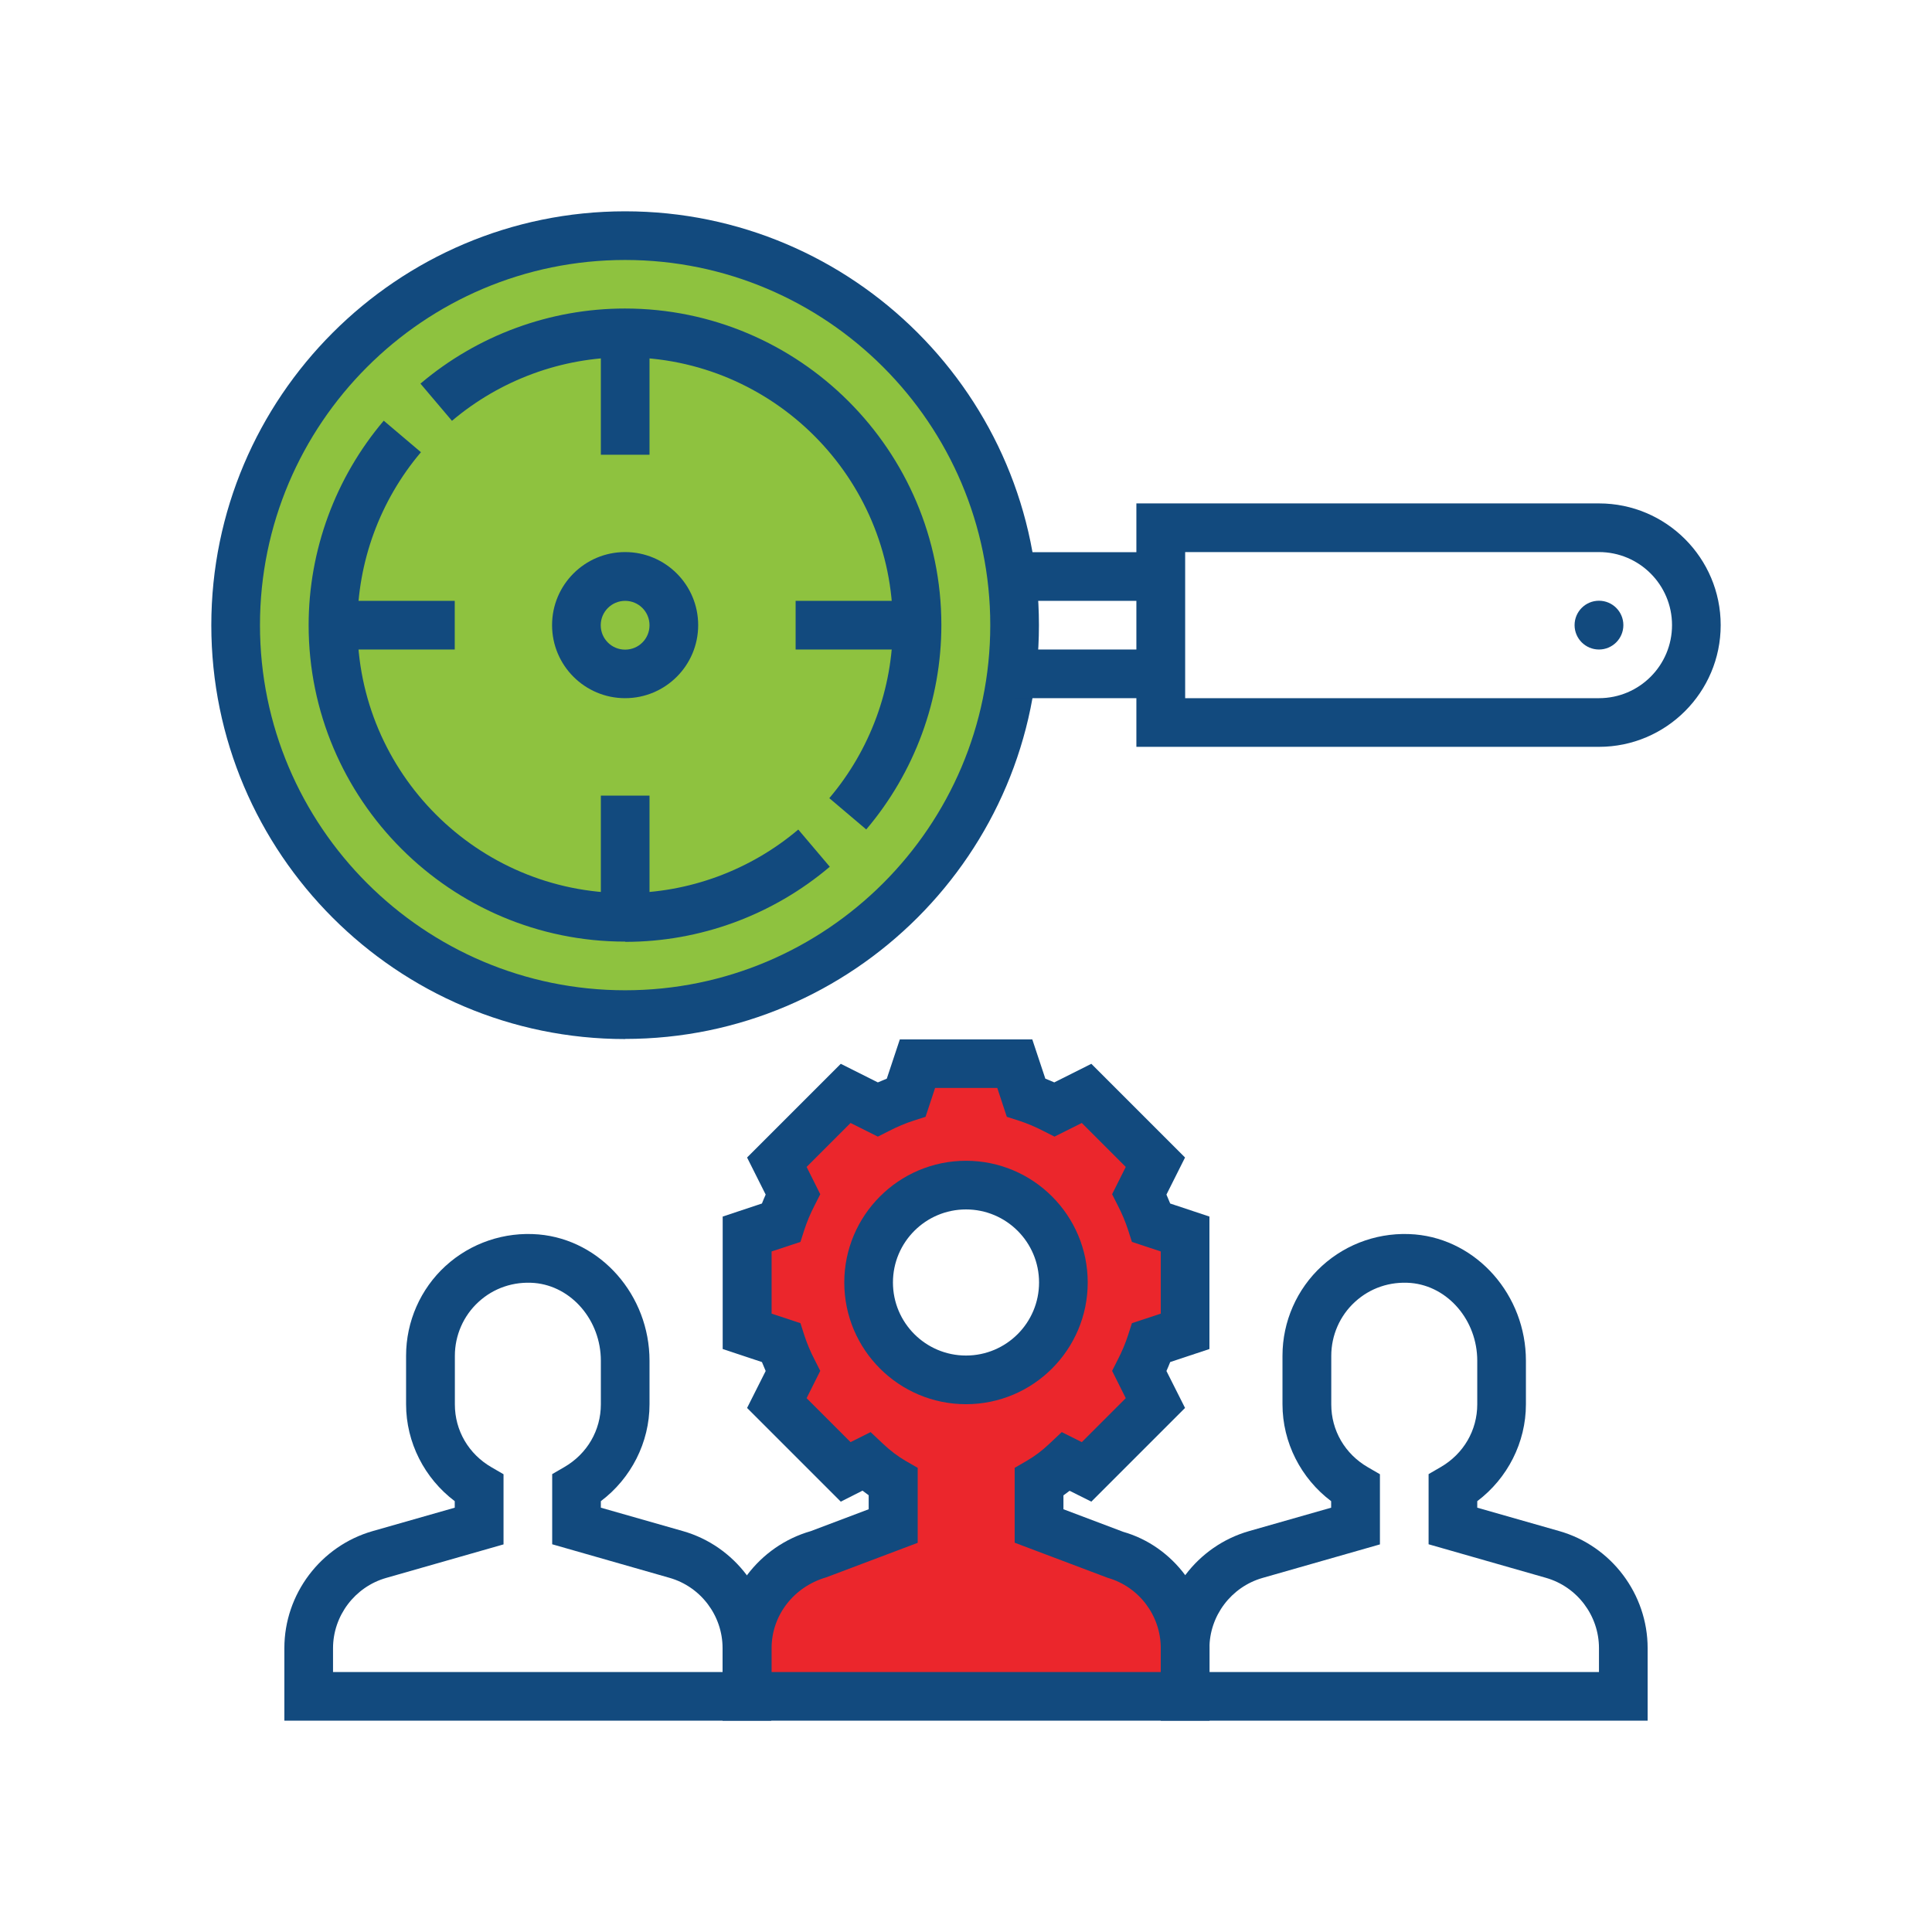
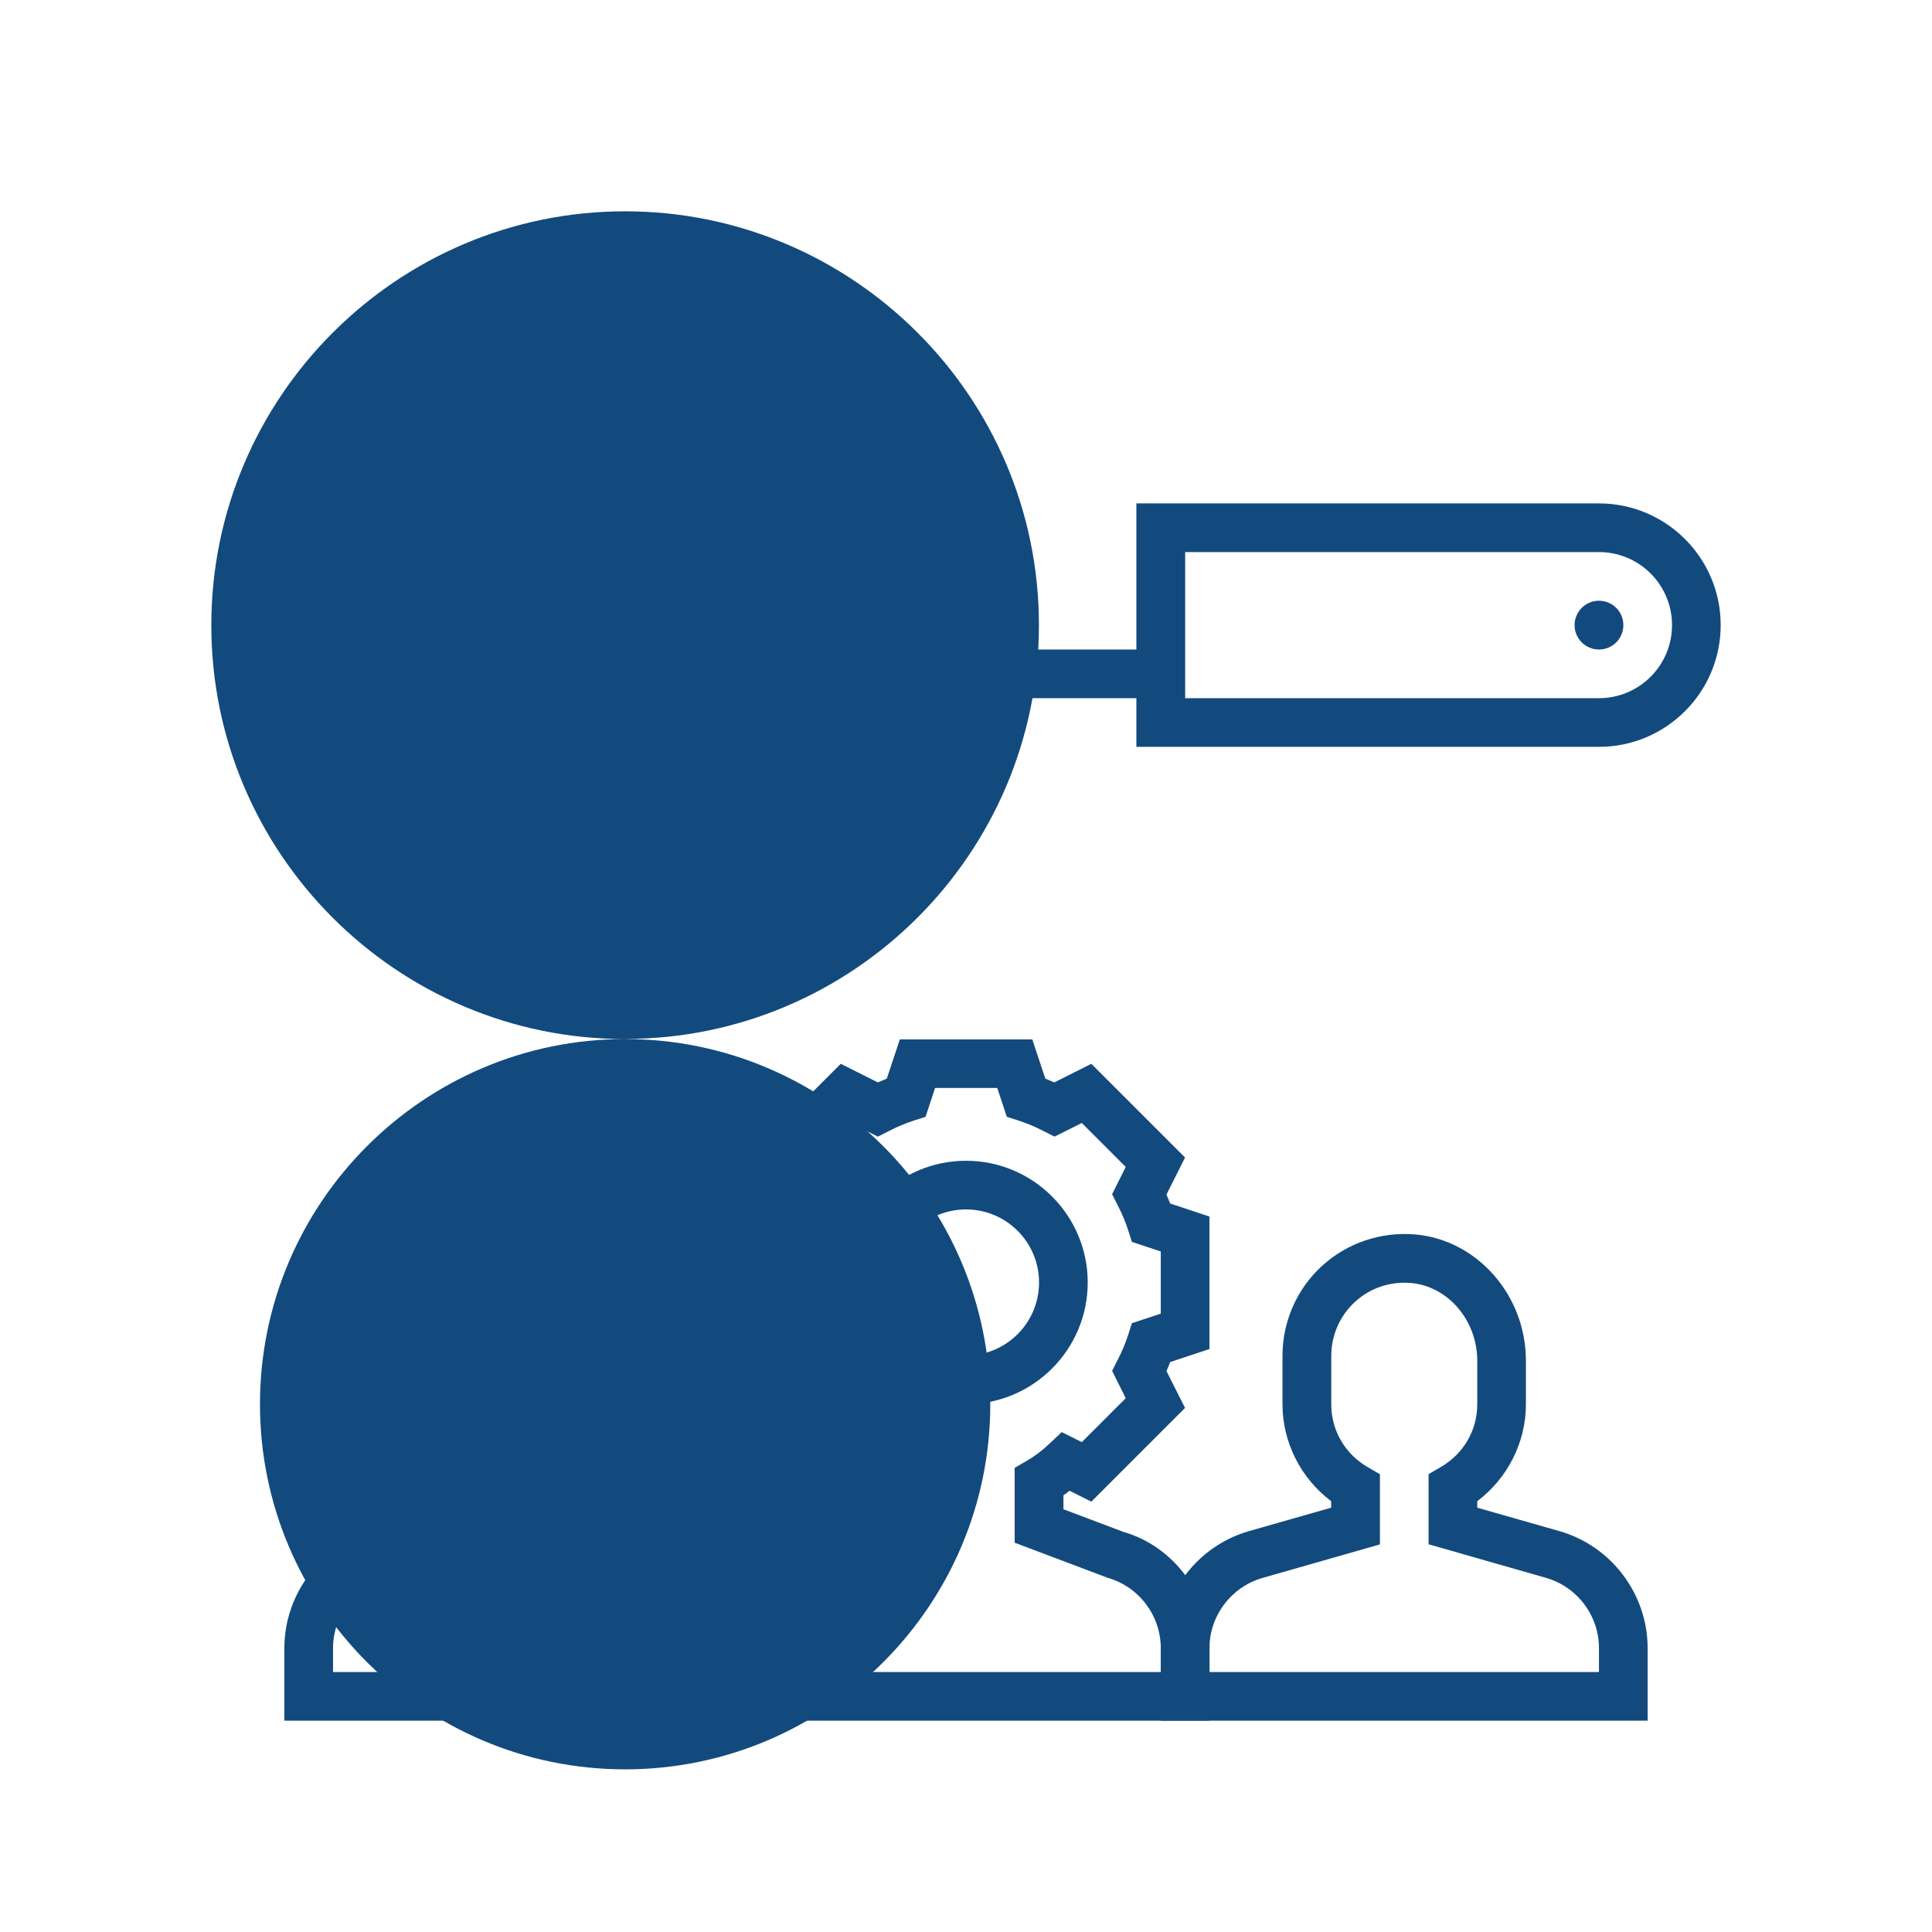
<svg xmlns="http://www.w3.org/2000/svg" id="a" viewBox="0 0 160 160">
  <defs>
    <style>.c{fill:#124a7e;}.d{fill:#eb262c;}.e{fill:#8ec23f;}</style>
  </defs>
  <g>
-     <path class="d" d="M98.15,136.49v3.99H61.85v-3.99c0-3.61,2.38-6.77,5.85-7.76l6.25-2.36v-3.65c-.81-.46-1.55-1.05-2.24-1.67l-1.69,.85-5.71-5.71,1.33-2.64c-.38-.77-.73-1.55-.99-2.38l-2.8-.93v-8.06l2.8-.93c.26-.83,.6-1.61,.99-2.38l-1.33-2.64,5.71-5.71,2.64,1.33c.77-.38,1.55-.73,2.38-.99l.93-2.8h8.06l.93,2.8c.83,.26,1.61,.6,2.38,.99l2.64-1.33,5.71,5.71-1.33,2.64c.38,.77,.73,1.55,.99,2.38l2.8,.93v8.06l-2.8,.93c-.26,.83-.6,1.61-.99,2.38l1.33,2.64-5.71,5.71-1.69-.85c-.69,.62-1.43,1.21-2.24,1.67v3.65l6.25,2.36c3.47,.99,5.85,4.15,5.85,7.76Zm-10.08-30.28c0-4.46-3.61-8.06-8.06-8.06s-8.06,3.61-8.06,8.06,3.61,8.06,8.06,8.06,8.06-3.61,8.06-8.06Z" />
    <path class="e" d="M83.79,47.78c.16,1.31,.24,2.64,.24,3.99s-.08,2.68-.24,3.99c-1.96,15.93-15.54,28.27-32.02,28.27-17.82,0-32.26-14.44-32.26-32.26S33.95,19.52,51.77,19.52c16.47,0,30.06,12.34,32.02,28.27Z" />
  </g>
  <g>
    <path class="c" d="M80,116.29c-5.56,0-10.08-4.52-10.08-10.08s4.52-10.08,10.08-10.08,10.08,4.52,10.08,10.08-4.52,10.08-10.08,10.08Zm0-16.13c-3.34,0-6.05,2.71-6.05,6.05s2.71,6.05,6.05,6.05,6.05-2.71,6.05-6.05-2.71-6.05-6.05-6.05Z" />
    <path class="c" d="M100.16,142.5H59.84v-6.01c0-4.48,3.01-8.46,7.31-9.69l4.79-1.81v-1.16c-.17-.12-.34-.25-.51-.38l-1.8,.91-7.76-7.76,1.54-3.06c-.11-.25-.21-.5-.31-.74l-3.25-1.08v-10.97l3.25-1.08c.1-.25,.2-.5,.31-.74l-1.54-3.07,7.76-7.76,3.07,1.54c.25-.11,.5-.21,.74-.31l1.08-3.25h10.97l1.08,3.25c.25,.1,.5,.2,.74,.31l3.07-1.54,7.76,7.76-1.54,3.07c.11,.25,.21,.5,.31,.74l3.25,1.08v10.97l-3.25,1.08c-.1,.25-.2,.5-.31,.74l1.54,3.06-7.76,7.76-1.8-.9c-.17,.13-.34,.26-.51,.38v1.15l4.95,1.87c4.15,1.18,7.15,5.16,7.15,9.64v6.01Zm-36.29-4.03h32.26v-1.98c0-2.69-1.8-5.08-4.39-5.82l-7.71-2.91v-6.2s1-.58,1-.58c.64-.37,1.27-.84,1.87-1.41l1.03-.97,1.66,.83,3.64-3.64-1.13-2.26,.46-.91c.36-.69,.65-1.39,.87-2.07l.31-.97,2.39-.79v-5.15l-2.39-.79-.31-.97c-.22-.68-.51-1.38-.87-2.07l-.46-.91,1.13-2.26-3.64-3.64-2.26,1.13-.91-.46c-.69-.36-1.39-.65-2.07-.87l-.97-.31-.79-2.39h-5.15l-.79,2.39-.97,.31c-.68,.22-1.38,.51-2.07,.87l-.91,.46-2.26-1.13-3.64,3.64,1.13,2.26-.46,.91c-.36,.69-.65,1.39-.87,2.07l-.31,.97-2.39,.79v5.15l2.39,.79,.31,.97c.22,.68,.51,1.38,.87,2.07l.46,.91-1.13,2.26,3.64,3.64,1.66-.83,1.03,.97c.6,.57,1.23,1.04,1.86,1.41l1.01,.58v6.21l-7.55,2.85c-2.74,.79-4.55,3.18-4.55,5.87v1.98Z" />
    <path class="c" d="M136.45,142.5h-40.32v-6.01c0-4.48,3.01-8.46,7.31-9.69l6.8-1.94v-.54c-2.51-1.89-4.03-4.87-4.03-8.02v-4.03c0-2.82,1.19-5.53,3.27-7.43,2.08-1.9,4.87-2.85,7.71-2.61,5.15,.45,9.18,5.04,9.18,10.46v3.61c0,3.15-1.52,6.13-4.03,8.02v.54l6.8,1.94c4.31,1.23,7.31,5.22,7.31,9.69v6.01Zm-36.29-4.03h32.26v-1.98c0-2.69-1.8-5.08-4.39-5.82l-9.72-2.78v-5.81l1-.58c1.9-1.1,3.03-3.05,3.03-5.2v-3.61c0-3.34-2.42-6.17-5.5-6.44-1.72-.14-3.37,.41-4.63,1.57-1.25,1.14-1.96,2.77-1.96,4.46v4.03c0,2.15,1.13,4.1,3.03,5.2l1,.58v5.81l-9.73,2.78c-2.58,.74-4.39,3.13-4.39,5.82v1.98Z" />
    <path class="c" d="M63.87,142.5H23.55v-6.01c0-4.48,3.01-8.46,7.31-9.69l6.8-1.94v-.54c-2.51-1.89-4.03-4.87-4.03-8.02v-4.03c0-2.82,1.19-5.53,3.27-7.43,2.08-1.9,4.87-2.85,7.71-2.61,5.15,.45,9.18,5.04,9.18,10.46v3.61c0,3.15-1.52,6.13-4.03,8.02v.54l6.8,1.94c4.31,1.23,7.31,5.22,7.31,9.69v6.01Zm-36.29-4.03H59.84v-1.98c0-2.69-1.8-5.08-4.39-5.82l-9.72-2.78v-5.81l1-.58c1.9-1.1,3.03-3.05,3.03-5.2v-3.61c0-3.34-2.42-6.17-5.5-6.44-1.71-.14-3.37,.41-4.63,1.57-1.25,1.14-1.96,2.77-1.96,4.46v4.03c0,2.15,1.13,4.1,3.03,5.2l1,.58v5.81l-9.73,2.78c-2.58,.74-4.39,3.13-4.39,5.82v1.98Z" />
-     <path class="c" d="M51.77,86.05c-18.9,0-34.27-15.38-34.27-34.27S32.88,17.5,51.77,17.5s34.27,15.38,34.27,34.27-15.38,34.27-34.27,34.27Zm0-64.52c-16.68,0-30.24,13.57-30.24,30.24s13.57,30.24,30.24,30.24,30.24-13.57,30.24-30.24-13.57-30.24-30.24-30.24Z" />
+     <path class="c" d="M51.77,86.05c-18.9,0-34.27-15.38-34.27-34.27S32.88,17.5,51.77,17.5s34.27,15.38,34.27,34.27-15.38,34.27-34.27,34.27Zc-16.68,0-30.24,13.57-30.24,30.24s13.57,30.24,30.24,30.24,30.24-13.57,30.24-30.24-13.57-30.24-30.24-30.24Z" />
    <path class="c" d="M51.77,57.82c-3.34,0-6.05-2.71-6.05-6.05s2.71-6.05,6.05-6.05,6.05,2.71,6.05,6.05-2.71,6.05-6.05,6.05Zm0-8.06c-1.11,0-2.02,.9-2.02,2.02s.9,2.02,2.02,2.02,2.02-.9,2.02-2.02-.9-2.02-2.02-2.02Z" />
-     <rect class="c" x="84.03" y="45.73" width="12.3" height="4.03" />
    <rect class="c" x="84.03" y="53.79" width="12.3" height="4.03" />
    <path class="c" d="M132.42,61.85h-38.31v-20.16h38.31c5.56,0,10.08,4.52,10.08,10.08s-4.52,10.08-10.08,10.08Zm-34.27-4.03h34.27c3.34,0,6.05-2.71,6.05-6.05s-2.71-6.05-6.05-6.05h-34.27v12.1Z" />
    <circle class="c" cx="132.42" cy="51.77" r="2.02" />
    <rect class="c" x="49.76" y="27.58" width="4.03" height="10.08" />
-     <rect class="c" x="27.58" y="49.76" width="10.08" height="4.03" />
    <rect class="c" x="49.76" y="65.89" width="4.03" height="10.08" />
    <rect class="c" x="65.89" y="49.76" width="10.08" height="4.03" />
    <path class="c" d="M71.76,68.71l-3.08-2.61c3.39-4,5.26-9.09,5.26-14.33,0-12.23-9.95-22.18-22.18-22.18-5.24,0-10.32,1.87-14.33,5.26l-2.61-3.08c4.73-4.01,10.74-6.22,16.93-6.22,14.45,0,26.21,11.76,26.21,26.21,0,6.19-2.21,12.2-6.22,16.93Z" />
    <path class="c" d="M51.77,77.98c-14.45,0-26.21-11.76-26.21-26.21,0-6.19,2.21-12.2,6.22-16.93l3.08,2.61c-3.39,4-5.26,9.09-5.26,14.33,0,12.23,9.95,22.18,22.18,22.18,5.24,0,10.32-1.87,14.33-5.26l2.61,3.08c-4.73,4.01-10.74,6.22-16.93,6.22Z" />
  </g>
</svg>